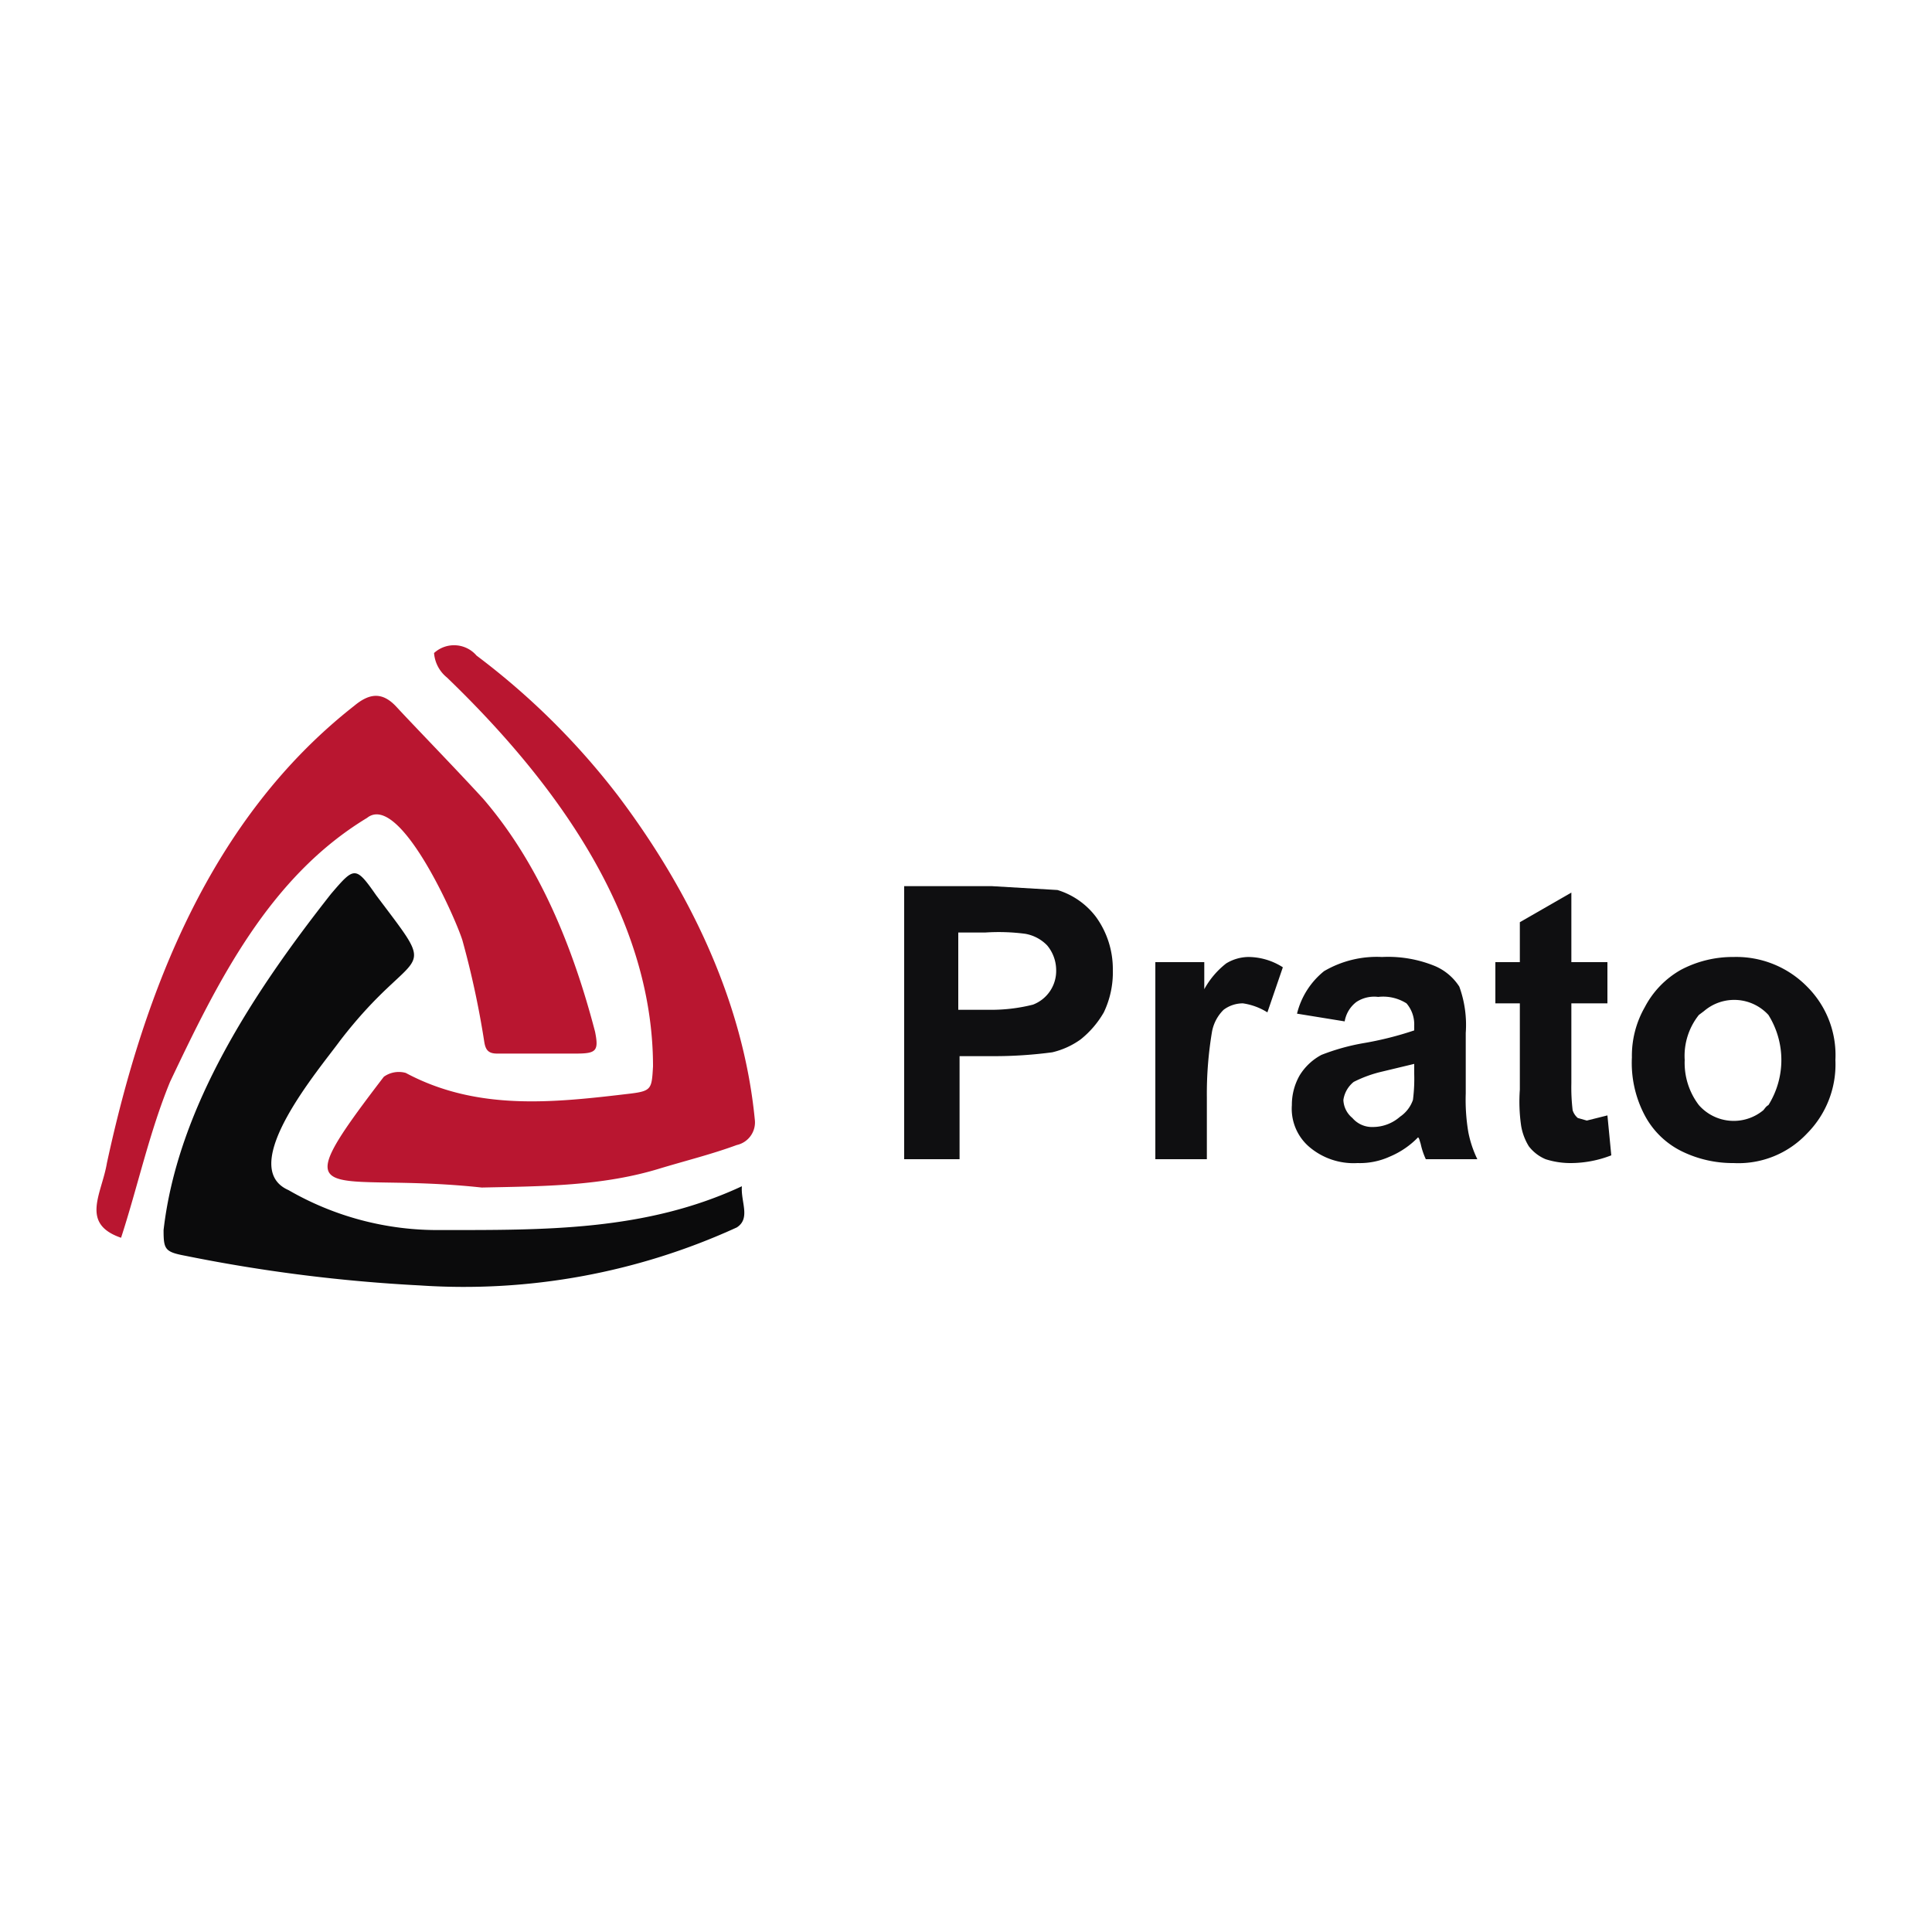
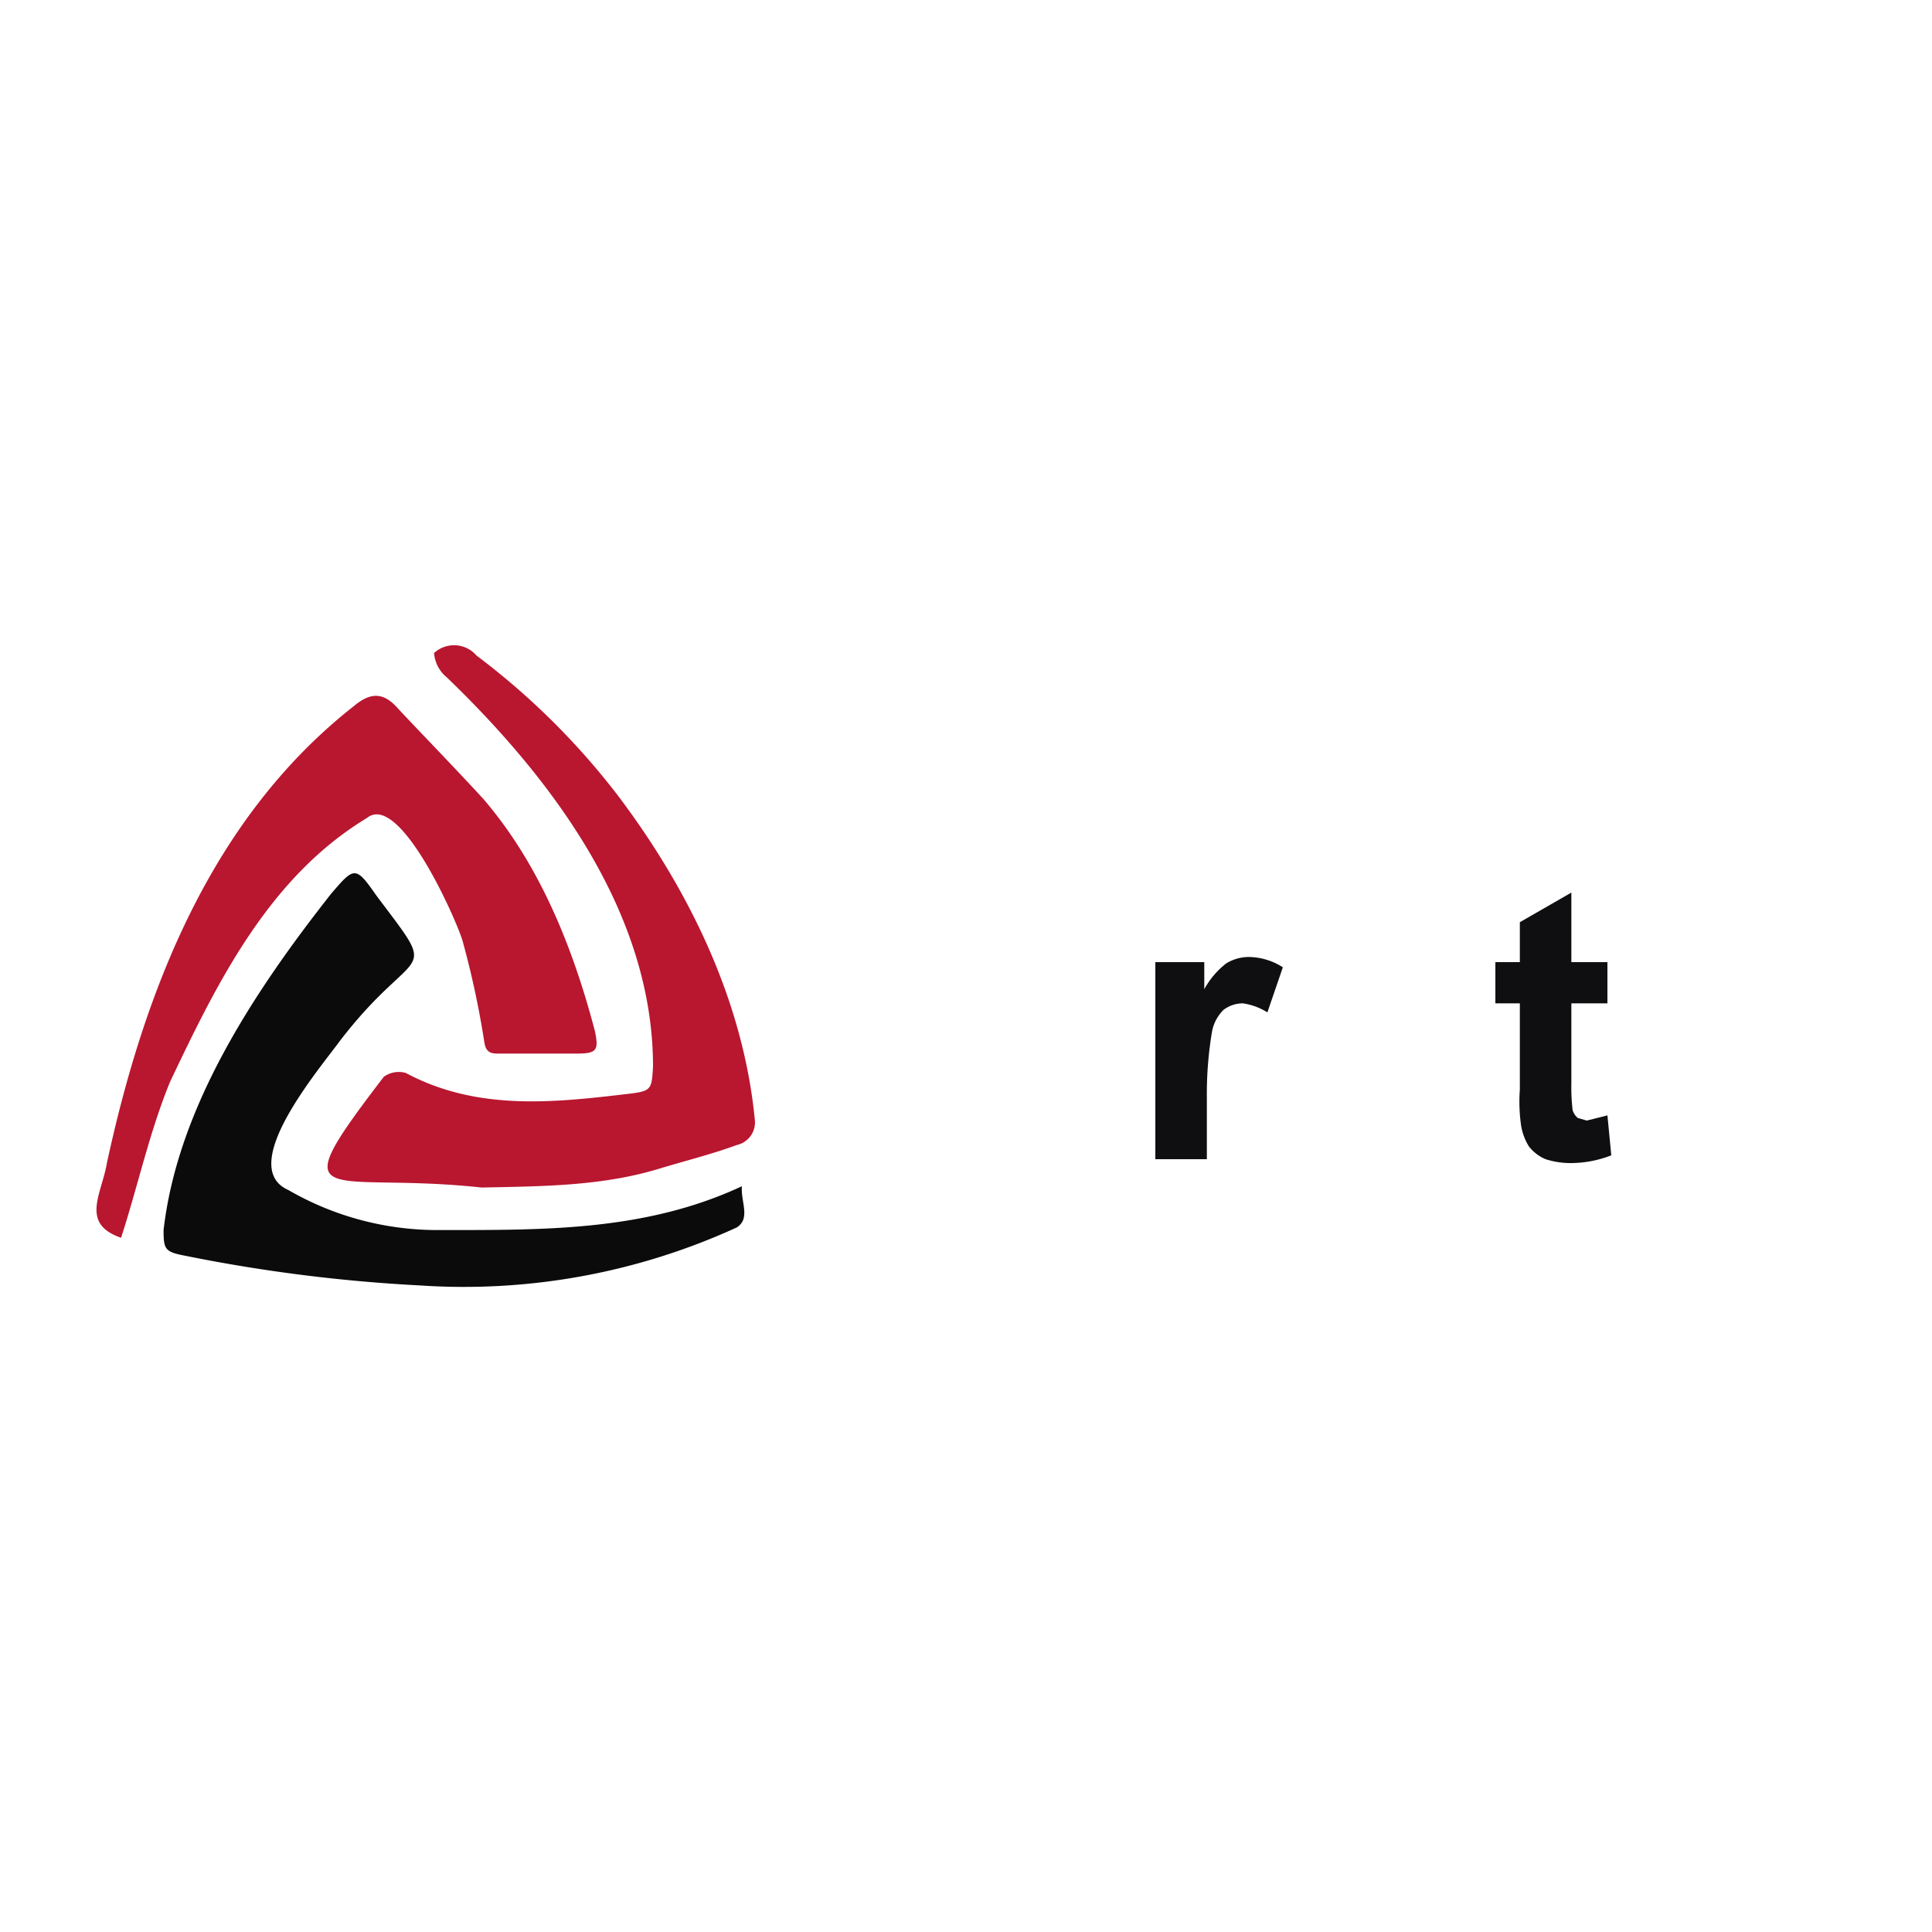
<svg xmlns="http://www.w3.org/2000/svg" id="Layer_1" data-name="Layer 1" viewBox="0 0 150 150">
  <defs>
    <style>.cls-1{fill:#b91630;}.cls-2{fill:#0b0b0c;}.cls-3{fill:#0f0f11;}</style>
  </defs>
  <path class="cls-1" d="M37.4,92.2c-12-1.3-15.8,2.1-7.6-8.6a2,2,0,0,1,1.7-.3c5.6,3,11.6,2.3,17.5,1.6,1.6-.2,1.6-.4,1.7-2.1,0-11.9-7.8-22.3-16-30.2a2.7,2.7,0,0,1-1-1.9,2.3,2.3,0,0,1,3.3.2A56.8,56.8,0,0,1,48,61.8c5.5,7.3,9.7,15.9,10.6,25.1a1.8,1.8,0,0,1-1.4,2c-1.9.7-3.9,1.2-5.9,1.8C46.8,92.1,42.1,92.1,37.4,92.2Z" />
  <path class="cls-1" d="M9.4,96.1C6.2,95,7.9,92.7,8.3,90.3c2.9-13.4,8.1-26.8,19.2-35.5,1.2-1,2.2-1.1,3.3.1s4.5,4.7,6.7,7.1c4.4,5.1,7,11.6,8.7,18.1.3,1.5.1,1.7-1.5,1.7H38.6c-.7,0-.9-.3-1-.9a69.3,69.3,0,0,0-1.7-7.9c-.6-1.9-4.9-11.5-7.4-9.5C20.9,68.1,16.9,76.2,13.2,84,11.6,87.9,10.7,92.1,9.4,96.1Z" />
  <path class="cls-2" d="M57.6,92.1c-.1,1.2.7,2.5-.4,3.2a50.9,50.9,0,0,1-24.6,4.5,124.1,124.1,0,0,1-18.2-2.3c-1.6-.3-1.7-.5-1.7-2,1.1-9.6,7.1-18.6,13-26.1,1.8-2.1,1.9-2.2,3.5.1,5.1,6.8,3.2,3.5-2.8,11.3-1.6,2.2-8.1,9.8-4,11.6a23.1,23.1,0,0,0,11.8,3.1C42.2,95.5,50.1,95.6,57.6,92.1Z" />
-   <path class="cls-3" d="M70.2,90V68.8H77l5.1.3a5.9,5.9,0,0,1,3,2.1,6.9,6.9,0,0,1,1.3,4.1,7.2,7.2,0,0,1-.7,3.3,7.4,7.4,0,0,1-1.8,2.1,6.2,6.2,0,0,1-2.2,1,34,34,0,0,1-4.5.3H74.5v8Zm4.2-17.6v6h2.4a13.2,13.2,0,0,0,3.4-.4A2.8,2.8,0,0,0,82,75.3a3,3,0,0,0-.7-1.9,3.1,3.1,0,0,0-1.7-.9,15.8,15.8,0,0,0-3.1-.1Z" />
  <path class="cls-3" d="M93.7,90h-4V74.7h3.8v2.1a6.5,6.5,0,0,1,1.7-2,3.4,3.4,0,0,1,1.7-.5,5,5,0,0,1,2.7.8l-1.2,3.5a4.9,4.9,0,0,0-1.9-.7,2.5,2.5,0,0,0-1.5.5,3.2,3.2,0,0,0-.9,1.7,29.2,29.2,0,0,0-.4,5.1Z" />
-   <path class="cls-3" d="M104.4,79.3l-3.7-.6a6.1,6.1,0,0,1,2.1-3.3,8.1,8.1,0,0,1,4.5-1.1,9.6,9.6,0,0,1,4.1.7,4.2,4.2,0,0,1,1.9,1.6,8.7,8.7,0,0,1,.5,3.6v4.7a15.1,15.1,0,0,0,.2,3,8.6,8.6,0,0,0,.7,2.1h-4a5.6,5.6,0,0,1-.4-1.2c-.1-.3-.1-.4-.2-.5a6.6,6.6,0,0,1-2.2,1.5,5.6,5.6,0,0,1-2.5.5,5.3,5.3,0,0,1-3.8-1.3,3.9,3.9,0,0,1-1.3-3.2,4.6,4.6,0,0,1,.6-2.3,4.4,4.4,0,0,1,1.7-1.6,16.8,16.8,0,0,1,3.2-.9,26,26,0,0,0,4-1v-.4a2.5,2.5,0,0,0-.6-1.7,3.4,3.4,0,0,0-2.2-.5,2.5,2.5,0,0,0-1.7.4A2.4,2.4,0,0,0,104.4,79.3Zm5.4,3.3-2.5.6a9.7,9.7,0,0,0-2.2.8,2.2,2.2,0,0,0-.8,1.4,1.9,1.9,0,0,0,.7,1.4,2,2,0,0,0,1.6.7,3.2,3.2,0,0,0,2.1-.8,2.6,2.6,0,0,0,1-1.3,12.7,12.7,0,0,0,.1-2Z" />
  <path class="cls-3" d="M124.8,74.7v3.2H122v6.2a14.8,14.8,0,0,0,.1,2.1,1.3,1.3,0,0,0,.4.6l.7.2,1.6-.4.3,3.1a8.7,8.7,0,0,1-3.2.6A6.3,6.3,0,0,1,120,90a3.2,3.2,0,0,1-1.3-1,4.4,4.4,0,0,1-.6-1.6,13.1,13.1,0,0,1-.1-2.8V77.9h-1.9V74.7H118V71.6l4-2.3v5.4Z" />
-   <path class="cls-3" d="M126.7,82.1a7.6,7.6,0,0,1,1-3.9,7.1,7.1,0,0,1,2.8-2.9,8.6,8.6,0,0,1,4.1-1,7.7,7.7,0,0,1,5.7,2.3,7.5,7.5,0,0,1,2.2,5.7,7.6,7.6,0,0,1-2.2,5.7,7.3,7.3,0,0,1-5.7,2.3,9,9,0,0,1-4-.9,6.5,6.5,0,0,1-2.9-2.8A8.7,8.7,0,0,1,126.7,82.1Zm4.1.2a5.4,5.4,0,0,0,1.1,3.5,3.6,3.6,0,0,0,5,.4c.1-.1.2-.3.4-.4a6.6,6.6,0,0,0,0-7,3.6,3.6,0,0,0-5-.3l-.4.3a5.1,5.1,0,0,0-1.1,3.5Z" />
</svg>